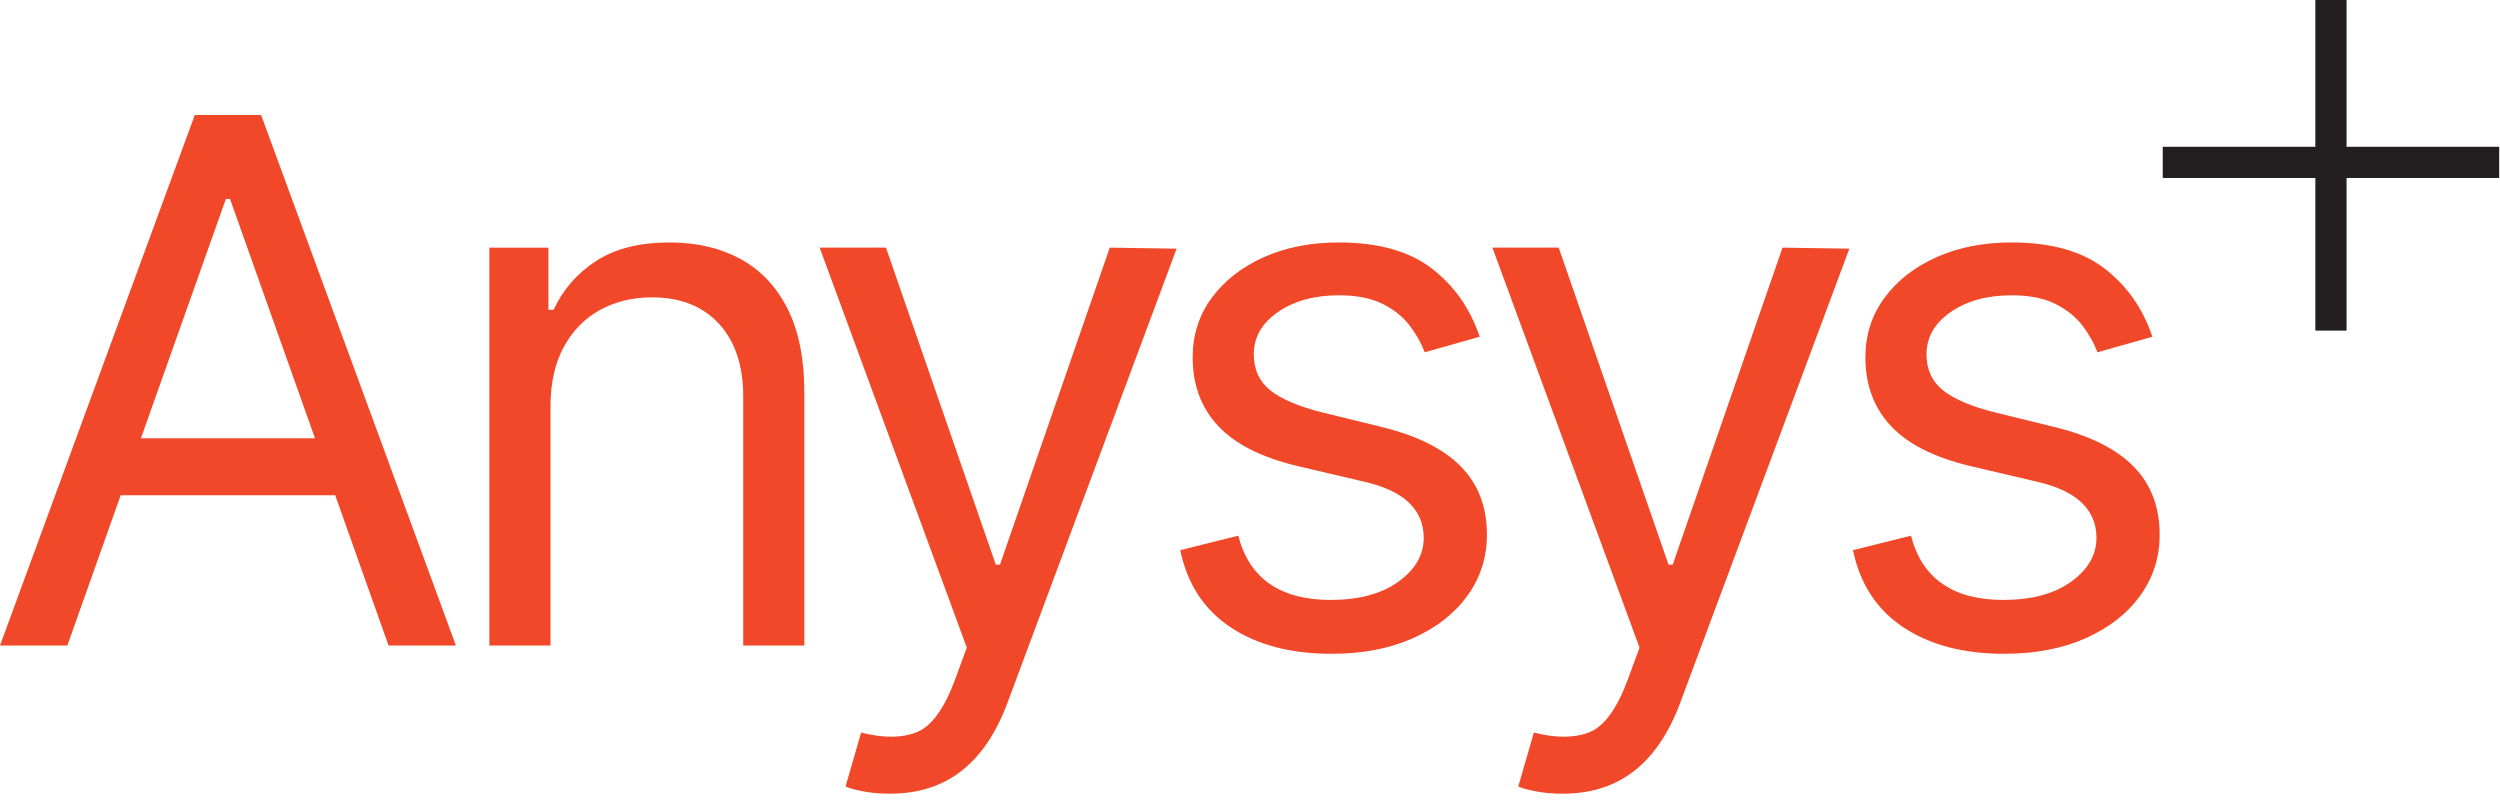
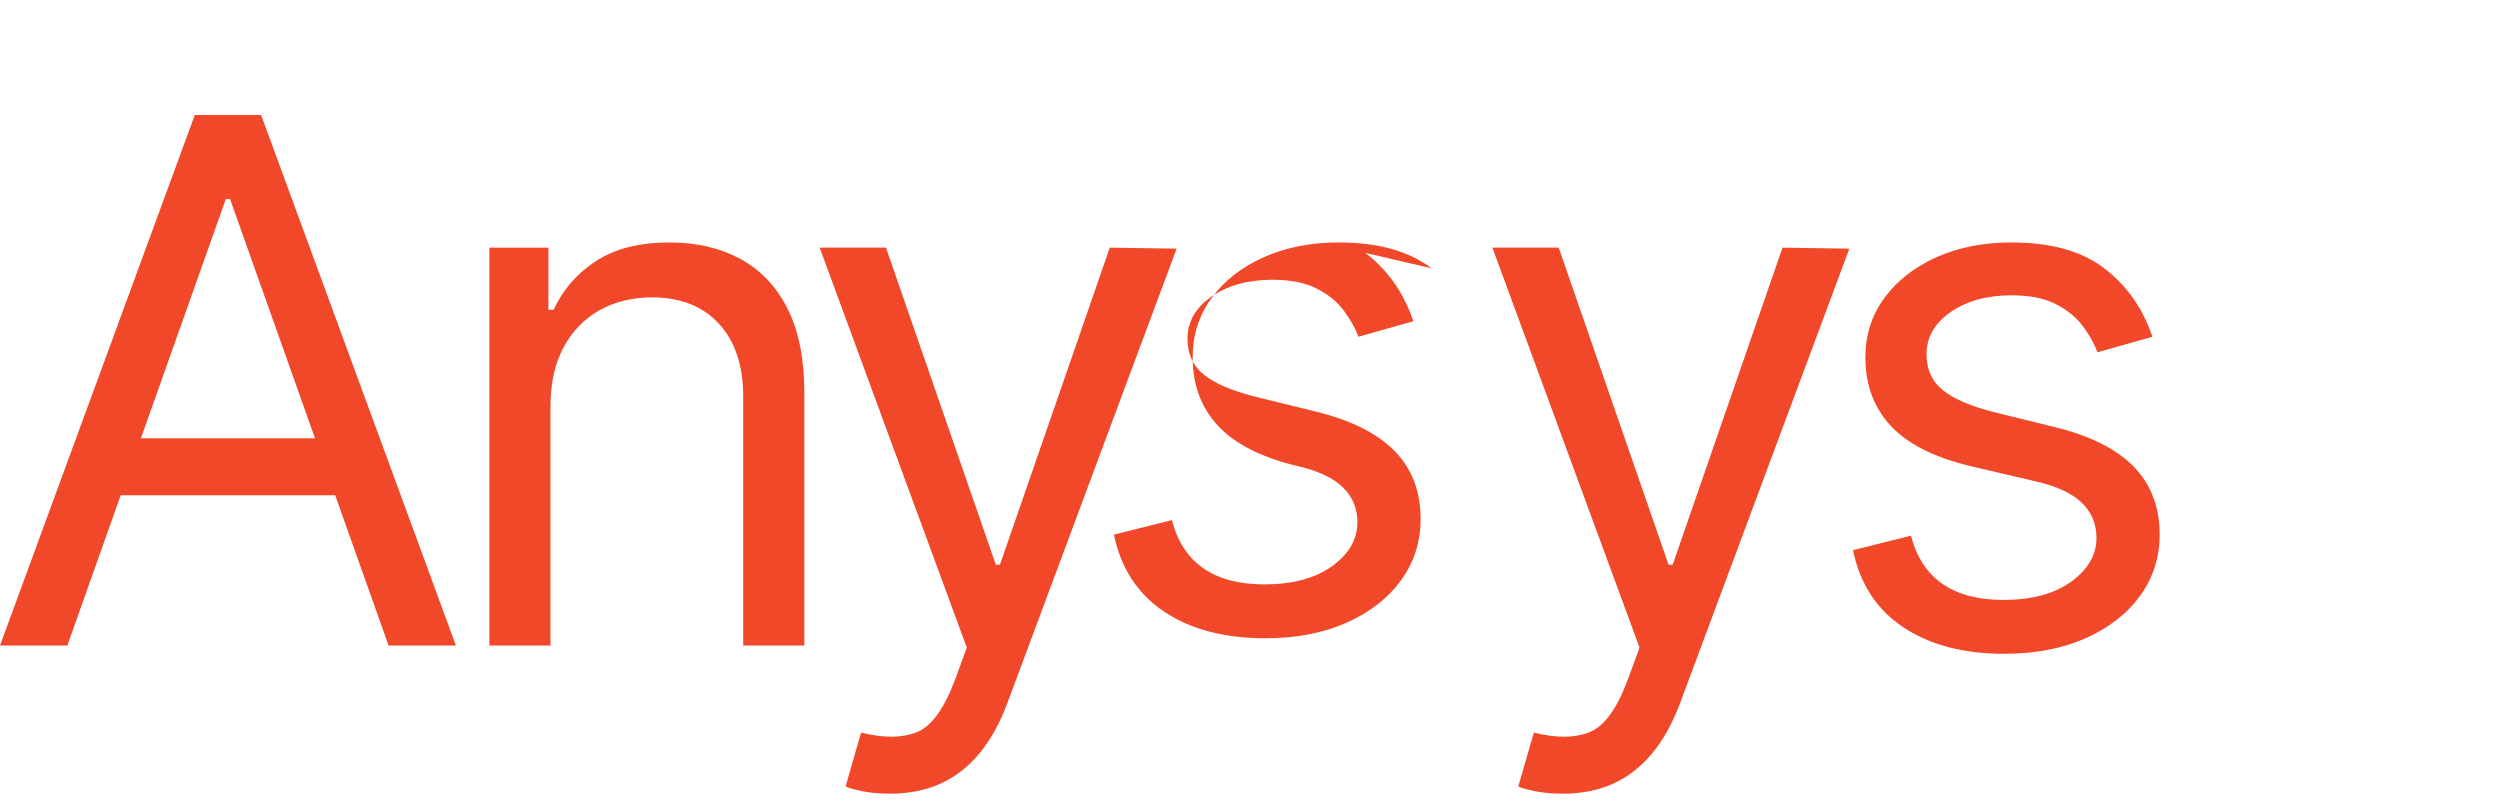
<svg xmlns="http://www.w3.org/2000/svg" viewBox="0 0 778.587 249.453" height="249.453" width="778.587" xml:space="preserve" id="svg2" version="1.1">
  <defs id="defs6" />
  <g transform="matrix(1.333,0,0,-1.333,0,249.453)" id="g10">
    <g transform="scale(0.1)" id="g12">
-       <path id="path14" style="fill:#f14829;fill-opacity:1;fill-rule:nonzero;stroke:none" d="m 527.734,1406.59 h 9.684 L 907.801,363.219 H 1065.15 L 610.043,1602.68 H 455.109 L 0,363.219 H 157.352 Z M 215.453,714.238 h 634.25 V 847.391 H 215.453 Z M 1317.02,1060.42 c 20.57,37.92 48.72,66.77 84.42,86.54 35.71,19.76 76.35,29.65 121.95,29.65 66.17,0 118.21,-20.48 156.14,-61.42 37.92,-40.96 56.89,-97.95 56.89,-170.971 v -581 h 142.83 v 590.679 c 0,79.072 -13.12,144.542 -39.34,196.392 -26.23,51.84 -62.94,90.57 -110.15,116.2 -47.2,25.62 -102.27,38.43 -165.22,38.43 -70.2,0 -127.49,-14.43 -171.87,-43.28 -44.39,-28.85 -77.47,-66.87 -99.26,-114.07 h -12.1 v 145.24 H 1143.33 V 363.219 h 142.82 V 922.43 c 0,54.062 10.29,100.06 30.87,137.99 z M 2196.14,40.051 c 34.49,15.328 64.85,38.641 91.08,69.898 26.22,31.27 48.21,70.5 65.96,117.711 l 395.81,1062.73 -156.15,2.42 -256.6,-740.759 h -9.68 l -256.61,740.759 h -154.93 l 343.75,-934.431 -26.63,-72.617 c -25.41,-69.391 -55.48,-111.063 -90.17,-124.981 -34.7,-13.922 -78.07,-14.222 -130.12,-0.902 L 1975.54,33.988 c 7.26,-3.629 20.37,-7.348 39.34,-11.188 18.96,-3.832 40.55,-5.75 64.75,-5.75 43.17,0 82.01,7.668 116.51,23 z M 3344.76,1244.4 c -52.65,40.34 -124.97,60.52 -216.96,60.52 -65.37,0 -123.77,-11.5 -175.21,-34.5 -51.44,-23 -91.99,-54.67 -121.64,-95.02 -29.66,-40.35 -44.49,-86.75 -44.49,-139.19 0,-64.155 19.87,-117.515 59.62,-160.077 39.73,-42.574 102.17,-73.942 187.31,-94.113 l 154.93,-36.309 c 46.8,-10.891 81.49,-27.34 104.09,-49.32 22.59,-22 33.89,-49.129 33.89,-81.403 0,-39.949 -19.67,-74.136 -59,-102.578 -39.34,-28.449 -92.3,-42.672 -158.87,-42.672 -58.51,0 -105.82,12.5 -141.92,37.524 -36.11,25.008 -60.62,62.539 -73.53,112.57 l -135.57,-33.891 c 16.54,-79.082 55.88,-139.199 118.02,-180.351 62.13,-41.16 140.6,-61.731 235.42,-61.731 72.22,0 135.57,12.102 190.03,36.313 54.47,24.207 96.93,57.289 127.4,99.25 30.46,41.957 45.69,89.566 45.69,142.828 0,64.961 -20.38,118.109 -61.12,159.469 -40.76,41.351 -102.69,72.113 -185.8,92.297 l -137.99,33.89 c -54.87,13.711 -95.22,30.864 -121.04,51.442 -25.82,20.578 -38.73,48.612 -38.73,84.122 0,39.94 18.86,72.93 56.59,98.95 37.72,26.03 85.03,39.04 141.92,39.04 41.55,0 75.65,-6.66 102.28,-19.98 26.62,-13.31 47.7,-30.16 63.24,-50.53 15.53,-20.38 27.33,-41.26 35.4,-62.64 l 128.31,36.32 c -22.2,66.16 -59.62,119.42 -112.27,159.77 z M 3767.87,40.051 c 34.49,15.328 64.85,38.641 91.08,69.898 26.22,31.27 48.21,70.5 65.97,117.711 l 395.8,1062.73 -156.14,2.42 -256.61,-740.759 h -9.68 l -256.61,740.759 h -154.93 l 343.76,-934.431 -26.63,-72.617 C 3778.46,216.371 3748.4,174.699 3713.7,160.781 3679,146.859 3635.63,146.559 3583.58,159.879 L 3547.27,33.988 c 7.27,-3.629 20.37,-7.348 39.34,-11.188 18.96,-3.832 40.55,-5.75 64.76,-5.75 43.17,0 82,7.668 116.5,23 z M 4916.49,1244.4 c -52.65,40.34 -124.97,60.52 -216.96,60.52 -65.36,0 -123.76,-11.5 -175.21,-34.5 -51.44,-23 -91.99,-54.67 -121.64,-95.02 -29.66,-40.35 -44.48,-86.75 -44.48,-139.19 0,-64.155 19.86,-117.515 59.61,-160.077 39.73,-42.574 102.17,-73.942 187.31,-94.113 l 154.93,-36.309 c 46.8,-10.891 81.49,-27.34 104.1,-49.32 22.59,-22 33.89,-49.129 33.89,-81.403 0,-39.949 -19.67,-74.136 -59.01,-102.578 -39.34,-28.449 -92.29,-42.672 -158.87,-42.672 -58.5,0 -105.81,12.5 -141.92,37.524 -36.11,25.008 -60.62,62.539 -73.53,112.57 l -135.56,-33.891 c 16.54,-79.082 55.87,-139.199 118.01,-180.351 62.13,-41.16 140.61,-61.731 235.42,-61.731 72.22,0 135.57,12.102 190.04,36.313 54.47,24.207 96.92,57.289 127.39,99.25 30.46,41.957 45.7,89.566 45.7,142.828 0,64.961 -20.38,118.109 -61.13,159.469 -40.76,41.351 -102.69,72.113 -185.8,92.297 l -137.98,33.89 c -54.88,13.711 -95.23,30.864 -121.04,51.442 -25.83,20.578 -38.74,48.612 -38.74,84.122 0,39.94 18.86,72.93 56.59,98.95 37.72,26.03 85.03,39.04 141.92,39.04 41.55,0 75.65,-6.66 102.28,-19.98 26.63,-13.31 47.71,-30.16 63.24,-50.53 15.53,-20.38 27.33,-41.26 35.41,-62.64 l 128.3,36.32 c -22.19,66.16 -59.61,119.42 -112.27,159.77" />
-       <path id="path16" style="fill:none;stroke:#231f20;stroke-width:72.909;stroke-linecap:butt;stroke-linejoin:miter;stroke-miterlimit:4;stroke-dasharray:none;stroke-opacity:1" d="M 5445.93,1885.05 V 1098.96" />
-       <path id="path18" style="fill:none;stroke:#231f20;stroke-width:72.909;stroke-linecap:butt;stroke-linejoin:miter;stroke-miterlimit:4;stroke-dasharray:none;stroke-opacity:1" d="M 5838.98,1491.98 H 5052.89" />
+       <path id="path14" style="fill:#f14829;fill-opacity:1;fill-rule:nonzero;stroke:none" d="m 527.734,1406.59 h 9.684 L 907.801,363.219 H 1065.15 L 610.043,1602.68 H 455.109 L 0,363.219 H 157.352 Z M 215.453,714.238 h 634.25 V 847.391 H 215.453 Z M 1317.02,1060.42 c 20.57,37.92 48.72,66.77 84.42,86.54 35.71,19.76 76.35,29.65 121.95,29.65 66.17,0 118.21,-20.48 156.14,-61.42 37.92,-40.96 56.89,-97.95 56.89,-170.971 v -581 h 142.83 v 590.679 c 0,79.072 -13.12,144.542 -39.34,196.392 -26.23,51.84 -62.94,90.57 -110.15,116.2 -47.2,25.62 -102.27,38.43 -165.22,38.43 -70.2,0 -127.49,-14.43 -171.87,-43.28 -44.39,-28.85 -77.47,-66.87 -99.26,-114.07 h -12.1 v 145.24 H 1143.33 V 363.219 h 142.82 V 922.43 c 0,54.062 10.29,100.06 30.87,137.99 z M 2196.14,40.051 c 34.49,15.328 64.85,38.641 91.08,69.898 26.22,31.27 48.21,70.5 65.96,117.711 l 395.81,1062.73 -156.15,2.42 -256.6,-740.759 h -9.68 l -256.61,740.759 h -154.93 l 343.75,-934.431 -26.63,-72.617 c -25.41,-69.391 -55.48,-111.063 -90.17,-124.981 -34.7,-13.922 -78.07,-14.222 -130.12,-0.902 L 1975.54,33.988 c 7.26,-3.629 20.37,-7.348 39.34,-11.188 18.96,-3.832 40.55,-5.75 64.75,-5.75 43.17,0 82.01,7.668 116.51,23 z M 3344.76,1244.4 c -52.65,40.34 -124.97,60.52 -216.96,60.52 -65.37,0 -123.77,-11.5 -175.21,-34.5 -51.44,-23 -91.99,-54.67 -121.64,-95.02 -29.66,-40.35 -44.49,-86.75 -44.49,-139.19 0,-64.155 19.87,-117.515 59.62,-160.077 39.73,-42.574 102.17,-73.942 187.31,-94.113 c 46.8,-10.891 81.49,-27.34 104.09,-49.32 22.59,-22 33.89,-49.129 33.89,-81.403 0,-39.949 -19.67,-74.136 -59,-102.578 -39.34,-28.449 -92.3,-42.672 -158.87,-42.672 -58.51,0 -105.82,12.5 -141.92,37.524 -36.11,25.008 -60.62,62.539 -73.53,112.57 l -135.57,-33.891 c 16.54,-79.082 55.88,-139.199 118.02,-180.351 62.13,-41.16 140.6,-61.731 235.42,-61.731 72.22,0 135.57,12.102 190.03,36.313 54.47,24.207 96.93,57.289 127.4,99.25 30.46,41.957 45.69,89.566 45.69,142.828 0,64.961 -20.38,118.109 -61.12,159.469 -40.76,41.351 -102.69,72.113 -185.8,92.297 l -137.99,33.89 c -54.87,13.711 -95.22,30.864 -121.04,51.442 -25.82,20.578 -38.73,48.612 -38.73,84.122 0,39.94 18.86,72.93 56.59,98.95 37.72,26.03 85.03,39.04 141.92,39.04 41.55,0 75.65,-6.66 102.28,-19.98 26.62,-13.31 47.7,-30.16 63.24,-50.53 15.53,-20.38 27.33,-41.26 35.4,-62.64 l 128.31,36.32 c -22.2,66.16 -59.62,119.42 -112.27,159.77 z M 3767.87,40.051 c 34.49,15.328 64.85,38.641 91.08,69.898 26.22,31.27 48.21,70.5 65.97,117.711 l 395.8,1062.73 -156.14,2.42 -256.61,-740.759 h -9.68 l -256.61,740.759 h -154.93 l 343.76,-934.431 -26.63,-72.617 C 3778.46,216.371 3748.4,174.699 3713.7,160.781 3679,146.859 3635.63,146.559 3583.58,159.879 L 3547.27,33.988 c 7.27,-3.629 20.37,-7.348 39.34,-11.188 18.96,-3.832 40.55,-5.75 64.76,-5.75 43.17,0 82,7.668 116.5,23 z M 4916.49,1244.4 c -52.65,40.34 -124.97,60.52 -216.96,60.52 -65.36,0 -123.76,-11.5 -175.21,-34.5 -51.44,-23 -91.99,-54.67 -121.64,-95.02 -29.66,-40.35 -44.48,-86.75 -44.48,-139.19 0,-64.155 19.86,-117.515 59.61,-160.077 39.73,-42.574 102.17,-73.942 187.31,-94.113 l 154.93,-36.309 c 46.8,-10.891 81.49,-27.34 104.1,-49.32 22.59,-22 33.89,-49.129 33.89,-81.403 0,-39.949 -19.67,-74.136 -59.01,-102.578 -39.34,-28.449 -92.29,-42.672 -158.87,-42.672 -58.5,0 -105.81,12.5 -141.92,37.524 -36.11,25.008 -60.62,62.539 -73.53,112.57 l -135.56,-33.891 c 16.54,-79.082 55.87,-139.199 118.01,-180.351 62.13,-41.16 140.61,-61.731 235.42,-61.731 72.22,0 135.57,12.102 190.04,36.313 54.47,24.207 96.92,57.289 127.39,99.25 30.46,41.957 45.7,89.566 45.7,142.828 0,64.961 -20.38,118.109 -61.13,159.469 -40.76,41.351 -102.69,72.113 -185.8,92.297 l -137.98,33.89 c -54.88,13.711 -95.23,30.864 -121.04,51.442 -25.83,20.578 -38.74,48.612 -38.74,84.122 0,39.94 18.86,72.93 56.59,98.95 37.72,26.03 85.03,39.04 141.92,39.04 41.55,0 75.65,-6.66 102.28,-19.98 26.63,-13.31 47.71,-30.16 63.24,-50.53 15.53,-20.38 27.33,-41.26 35.41,-62.64 l 128.3,36.32 c -22.19,66.16 -59.61,119.42 -112.27,159.77" />
    </g>
  </g>
</svg>